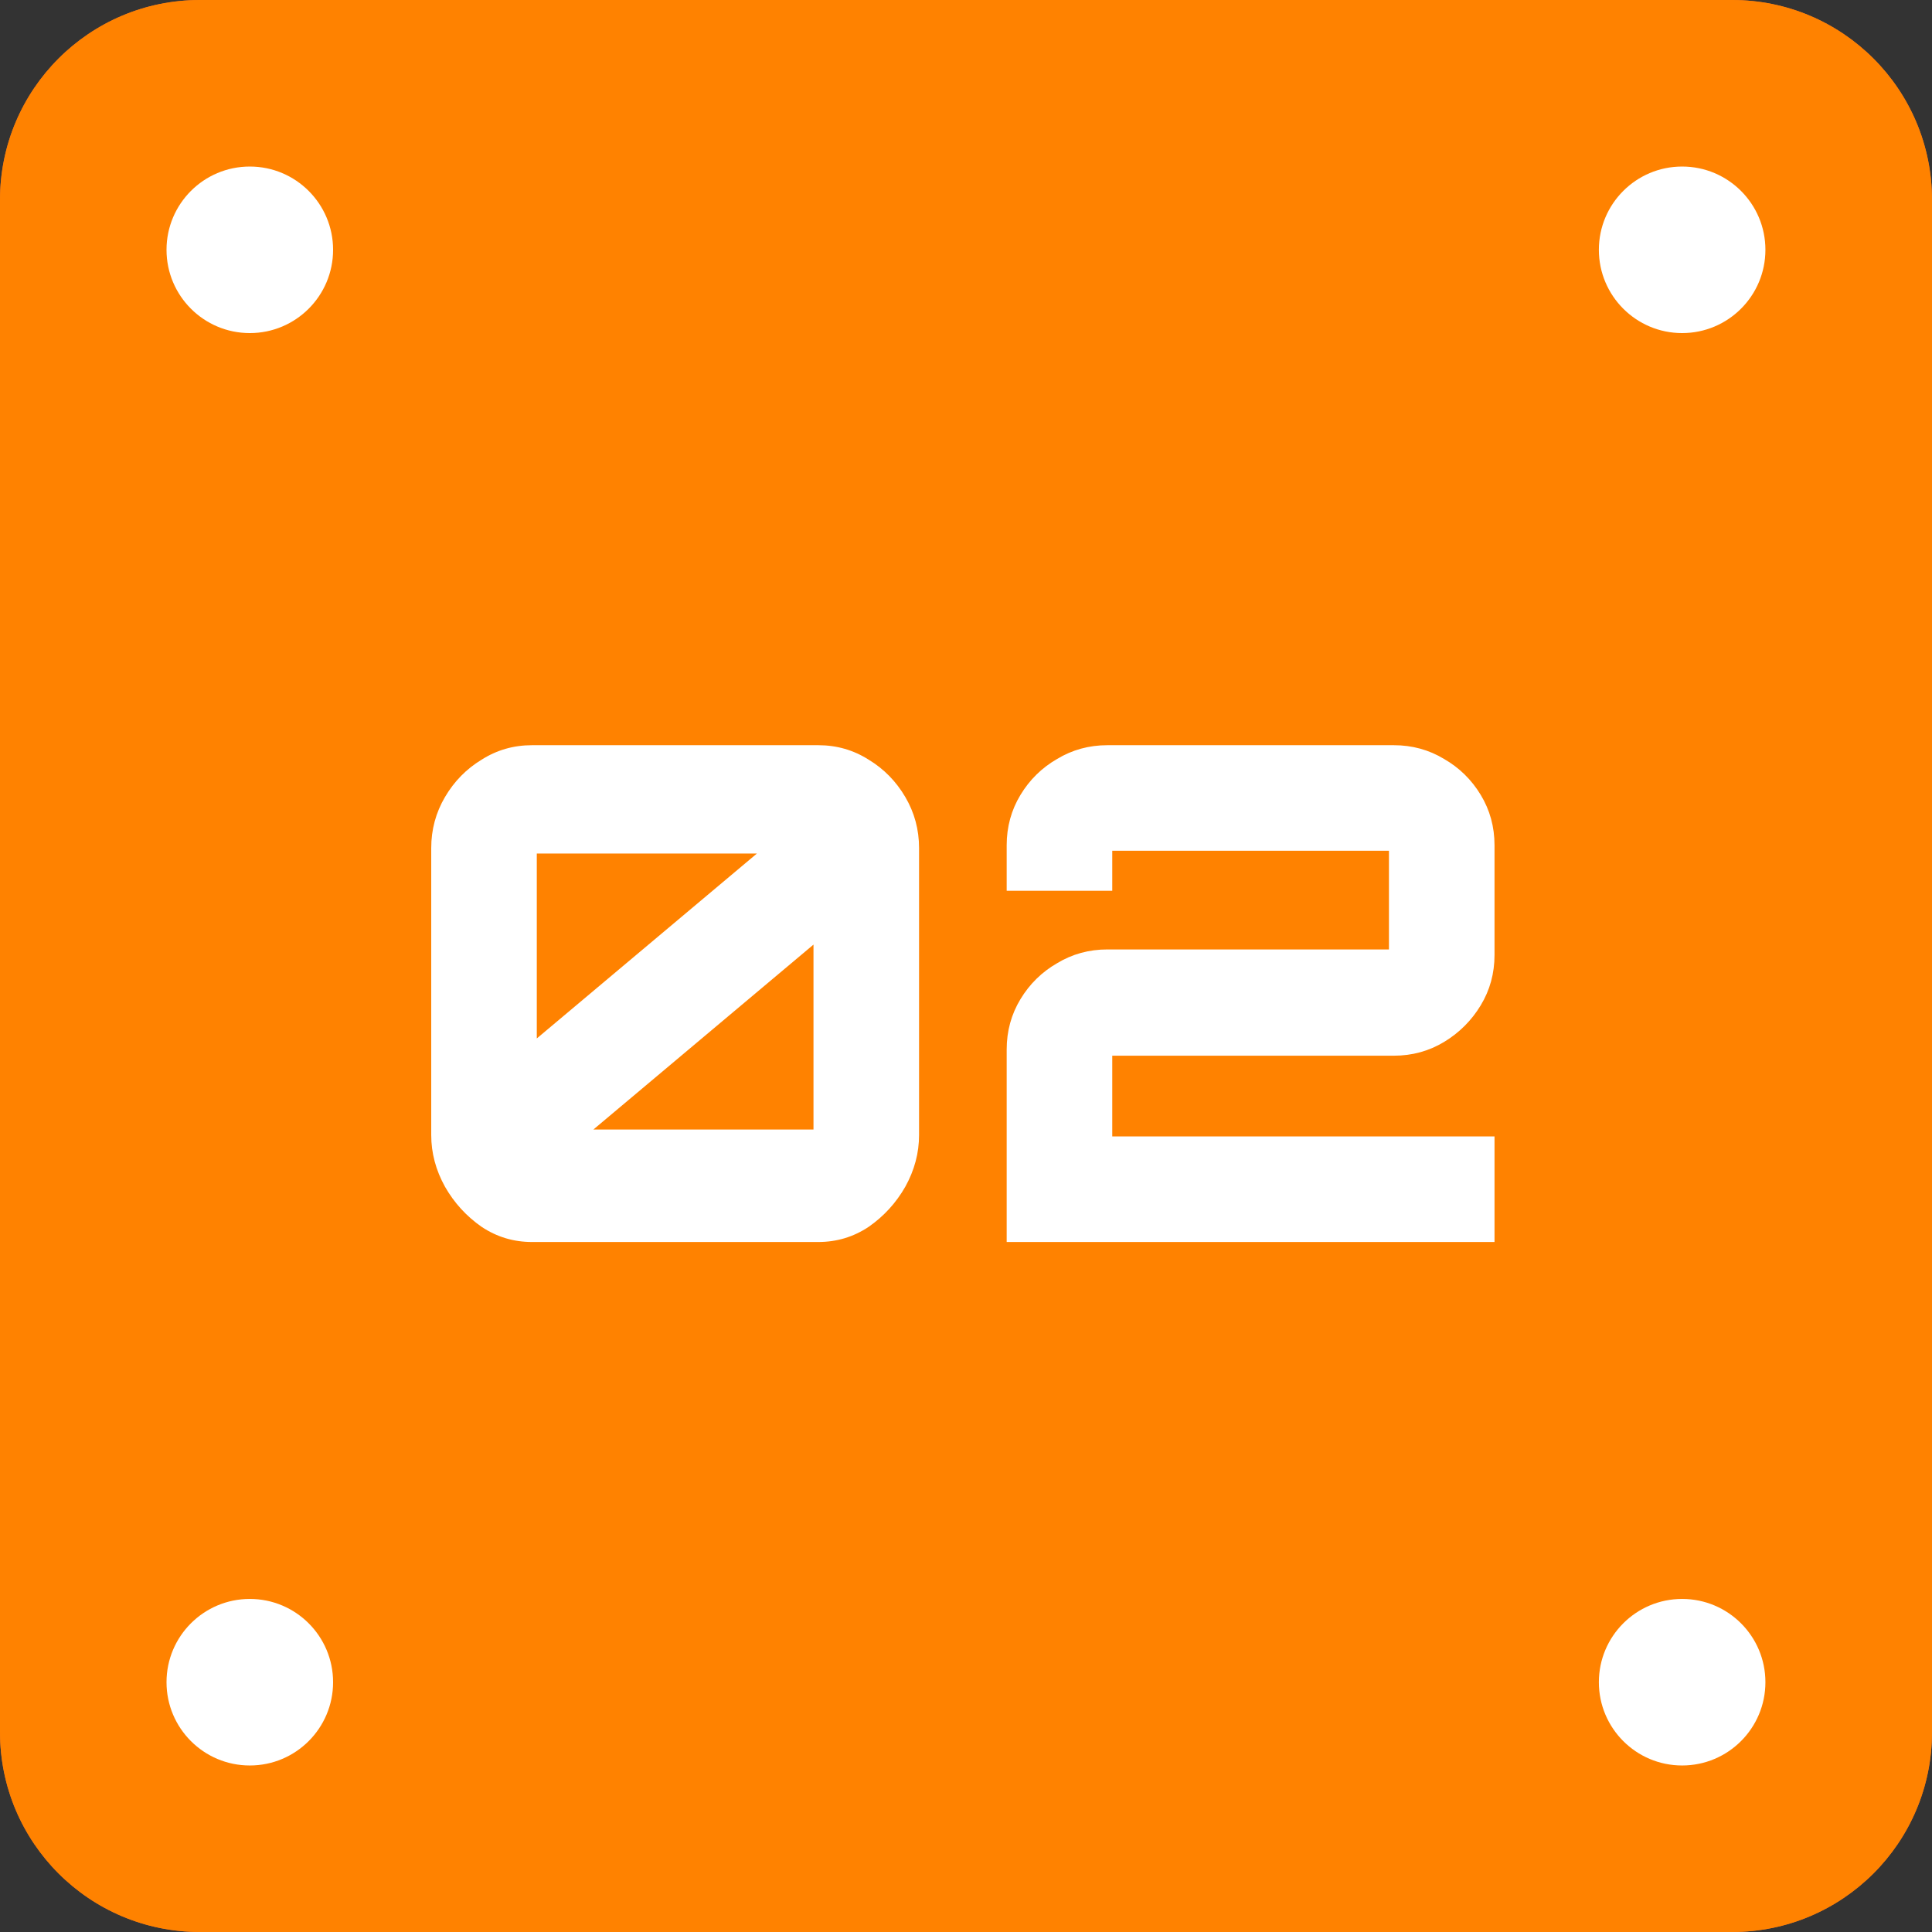
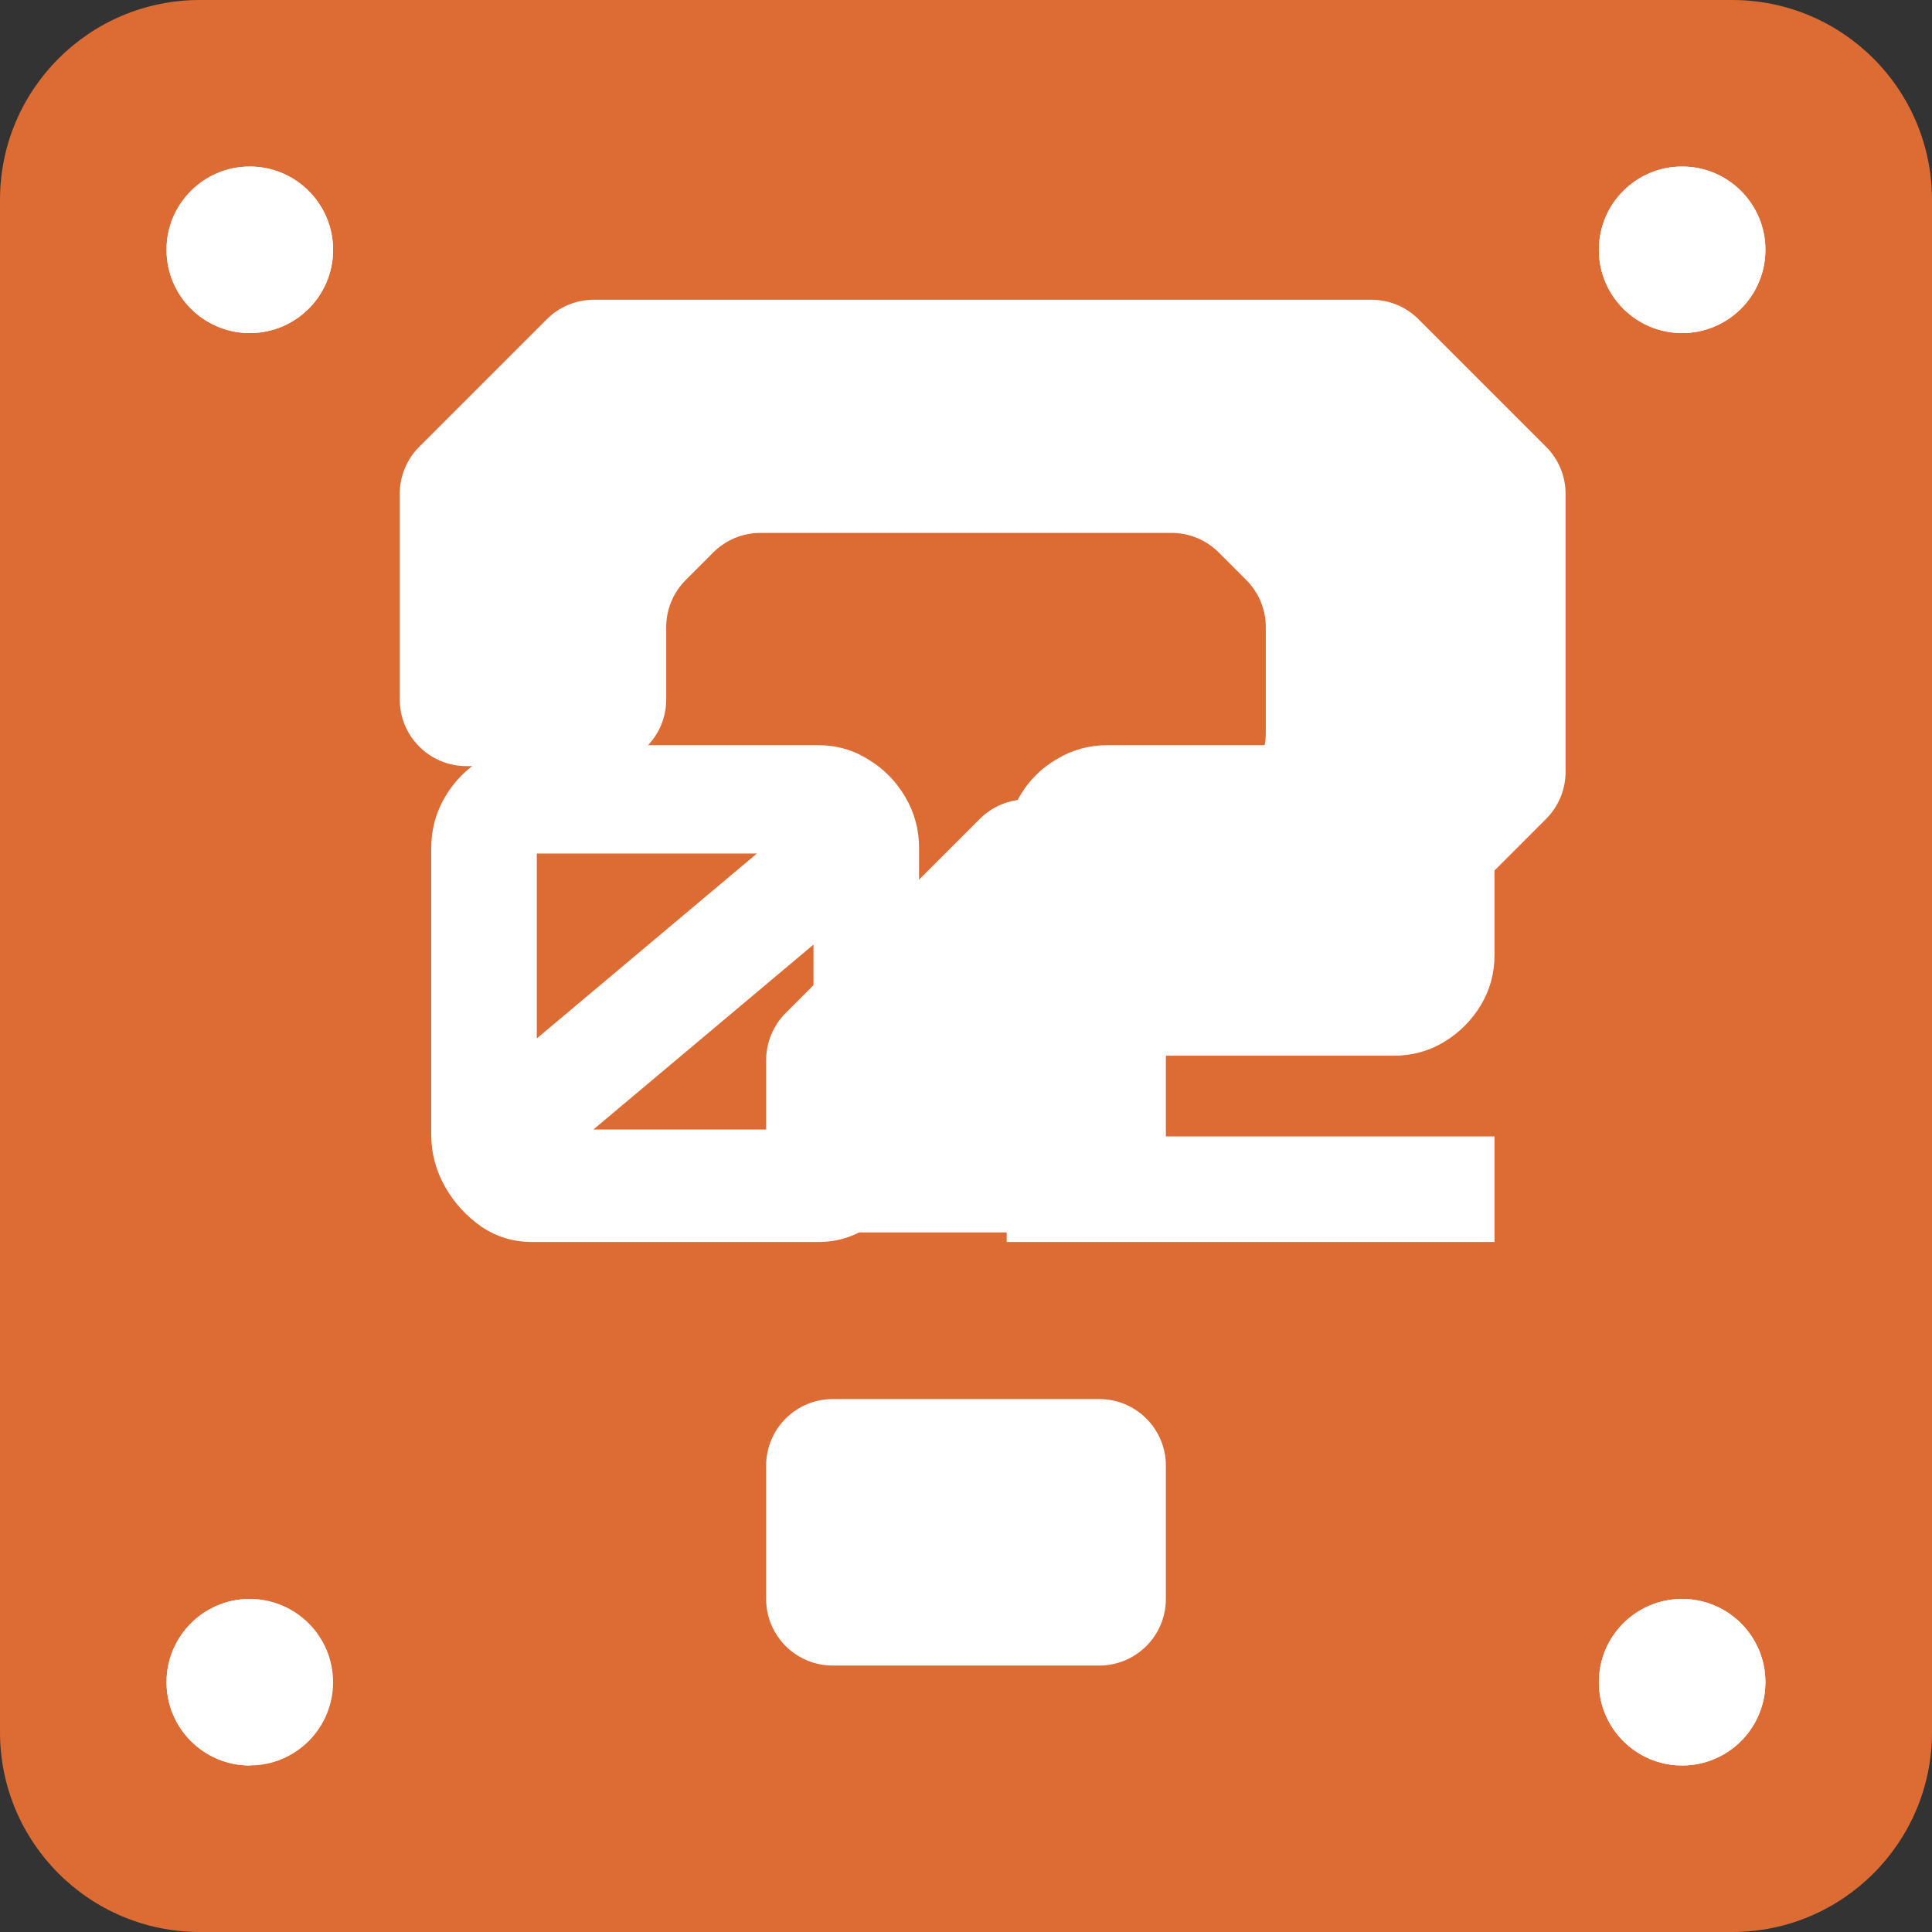
<svg xmlns="http://www.w3.org/2000/svg" width="84" height="84" viewBox="0 0 84 84" fill="none">
  <rect x="0" y="0" width="84" height="84" fill="#333333" stroke="none" />
  <path d="M8.69 0H75.31C80.11 0 84 3.89 84 8.69V75.31C84 80.11 80.11 84 75.31 84H8.69C3.89 84 0 80.11 0 75.31V8.69C0 3.89 3.89 0 8.69 0Z" fill="#DC6C33" />
  <path d="M10.861 14.482C12.861 14.482 14.482 12.861 14.482 10.861C14.482 8.862 12.861 7.241 10.861 7.241C8.861 7.241 7.24 8.862 7.24 10.861C7.24 12.861 8.861 14.482 10.861 14.482Z" fill="white" />
  <path d="M73.136 14.482C75.136 14.482 76.757 12.861 76.757 10.861C76.757 8.862 75.136 7.241 73.136 7.241C71.137 7.241 69.516 8.862 69.516 10.861C69.516 12.861 71.137 14.482 73.136 14.482Z" fill="white" />
-   <path d="M10.861 76.76C12.861 76.76 14.482 75.139 14.482 73.139C14.482 71.14 12.861 69.519 10.861 69.519C8.861 69.519 7.24 71.14 7.24 73.139C7.24 75.139 8.861 76.76 10.861 76.76Z" fill="white" />
+   <path d="M10.861 76.76C14.482 71.14 12.861 69.519 10.861 69.519C8.861 69.519 7.24 71.14 7.24 73.139C7.24 75.139 8.861 76.76 10.861 76.76Z" fill="white" />
  <path d="M73.136 76.76C75.136 76.76 76.757 75.139 76.757 73.139C76.757 71.14 75.136 69.519 73.136 69.519C71.137 69.519 69.516 71.14 69.516 73.139C69.516 75.139 71.137 76.76 73.136 76.76Z" fill="white" />
  <path d="M33.582 53.584H47.794C49.393 53.584 50.69 52.287 50.69 50.687V46.094C50.69 45.326 50.995 44.589 51.538 44.046L52.738 42.846C53.281 42.303 54.018 41.998 54.786 41.998H59.628C60.396 41.998 61.133 41.693 61.676 41.149L67.221 35.605C67.764 35.062 68.069 34.325 68.069 33.556V21.473C68.069 20.705 67.764 19.968 67.221 19.425L61.676 13.88C61.133 13.337 60.396 13.032 59.628 13.032H25.821C25.053 13.032 24.316 13.337 23.773 13.88L18.228 19.425C17.685 19.968 17.38 20.705 17.38 21.473V30.411C17.38 32.011 18.676 33.308 20.276 33.308H26.069C27.669 33.308 28.966 32.011 28.966 30.411V27.266C28.966 26.498 29.271 25.761 29.814 25.218L31.014 24.018C31.557 23.475 32.294 23.17 33.062 23.17H50.938C51.706 23.17 52.443 23.475 52.986 24.018L54.186 25.218C54.73 25.761 55.035 26.498 55.035 27.266V31.86C55.035 33.459 53.738 34.756 52.138 34.756H44.648C43.88 34.756 43.143 35.061 42.6 35.604L34.159 44.045C33.616 44.589 33.311 45.326 33.311 46.094V53.584" fill="white" />
  <path d="M36.207 60.829H47.793C49.393 60.829 50.69 62.126 50.69 63.725V69.518C50.69 71.118 49.393 72.415 47.793 72.415H36.207C34.607 72.415 33.31 71.118 33.31 69.518V63.725C33.31 62.126 34.607 60.829 36.207 60.829Z" fill="white" />
-   <path d="M8.69 0H75.31C80.11 0 84 3.89 84 8.69V75.31C84 80.11 80.11 84 75.31 84H8.69C3.89 84 0 80.11 0 75.31V8.69C0 3.89 3.89 0 8.69 0Z" fill="#FF8200" />
  <path d="M23.129 54C22.329 54 21.599 53.78 20.939 53.34C20.279 52.88 19.749 52.3 19.349 51.6C18.949 50.88 18.749 50.13 18.749 49.35V36.87C18.749 36.07 18.949 35.33 19.349 34.65C19.749 33.97 20.279 33.43 20.939 33.03C21.599 32.61 22.329 32.4 23.129 32.4H35.579C36.379 32.4 37.109 32.61 37.769 33.03C38.429 33.43 38.959 33.97 39.359 34.65C39.759 35.33 39.959 36.07 39.959 36.87V49.35C39.959 50.13 39.759 50.88 39.359 51.6C38.959 52.3 38.429 52.88 37.769 53.34C37.109 53.78 36.379 54 35.579 54H23.129ZM25.799 49.11H35.369V41.07L25.799 49.11ZM23.339 45.15L32.909 37.11H23.339V45.15ZM43.769 54V45.63C43.769 44.83 43.969 44.1 44.369 43.44C44.769 42.78 45.299 42.26 45.959 41.88C46.619 41.48 47.349 41.28 48.149 41.28H60.389V36.99H48.359V38.73H43.769V36.75C43.769 35.95 43.969 35.22 44.369 34.56C44.769 33.9 45.299 33.38 45.959 33C46.619 32.6 47.349 32.4 48.149 32.4H60.599C61.399 32.4 62.129 32.6 62.789 33C63.449 33.38 63.979 33.9 64.379 34.56C64.779 35.22 64.979 35.95 64.979 36.75V41.52C64.979 42.32 64.779 43.05 64.379 43.71C63.979 44.37 63.449 44.9 62.789 45.3C62.129 45.7 61.399 45.9 60.599 45.9H48.359V49.41H64.979V54H43.769Z" fill="white" />
  <path d="M10.861 14.482C12.861 14.482 14.482 12.861 14.482 10.861C14.482 8.862 12.861 7.241 10.861 7.241C8.861 7.241 7.24 8.862 7.24 10.861C7.24 12.861 8.861 14.482 10.861 14.482Z" fill="white" />
  <path d="M73.136 14.482C75.136 14.482 76.757 12.861 76.757 10.861C76.757 8.862 75.136 7.241 73.136 7.241C71.137 7.241 69.516 8.862 69.516 10.861C69.516 12.861 71.137 14.482 73.136 14.482Z" fill="white" />
  <path d="M10.861 76.76C12.861 76.76 14.482 75.139 14.482 73.139C14.482 71.14 12.861 69.519 10.861 69.519C8.861 69.519 7.24 71.14 7.24 73.139C7.24 75.139 8.861 76.76 10.861 76.76Z" fill="white" />
  <path d="M73.136 76.76C75.136 76.76 76.757 75.139 76.757 73.139C76.757 71.14 75.136 69.519 73.136 69.519C71.137 69.519 69.516 71.14 69.516 73.139C69.516 75.139 71.137 76.76 73.136 76.76Z" fill="white" />
</svg>